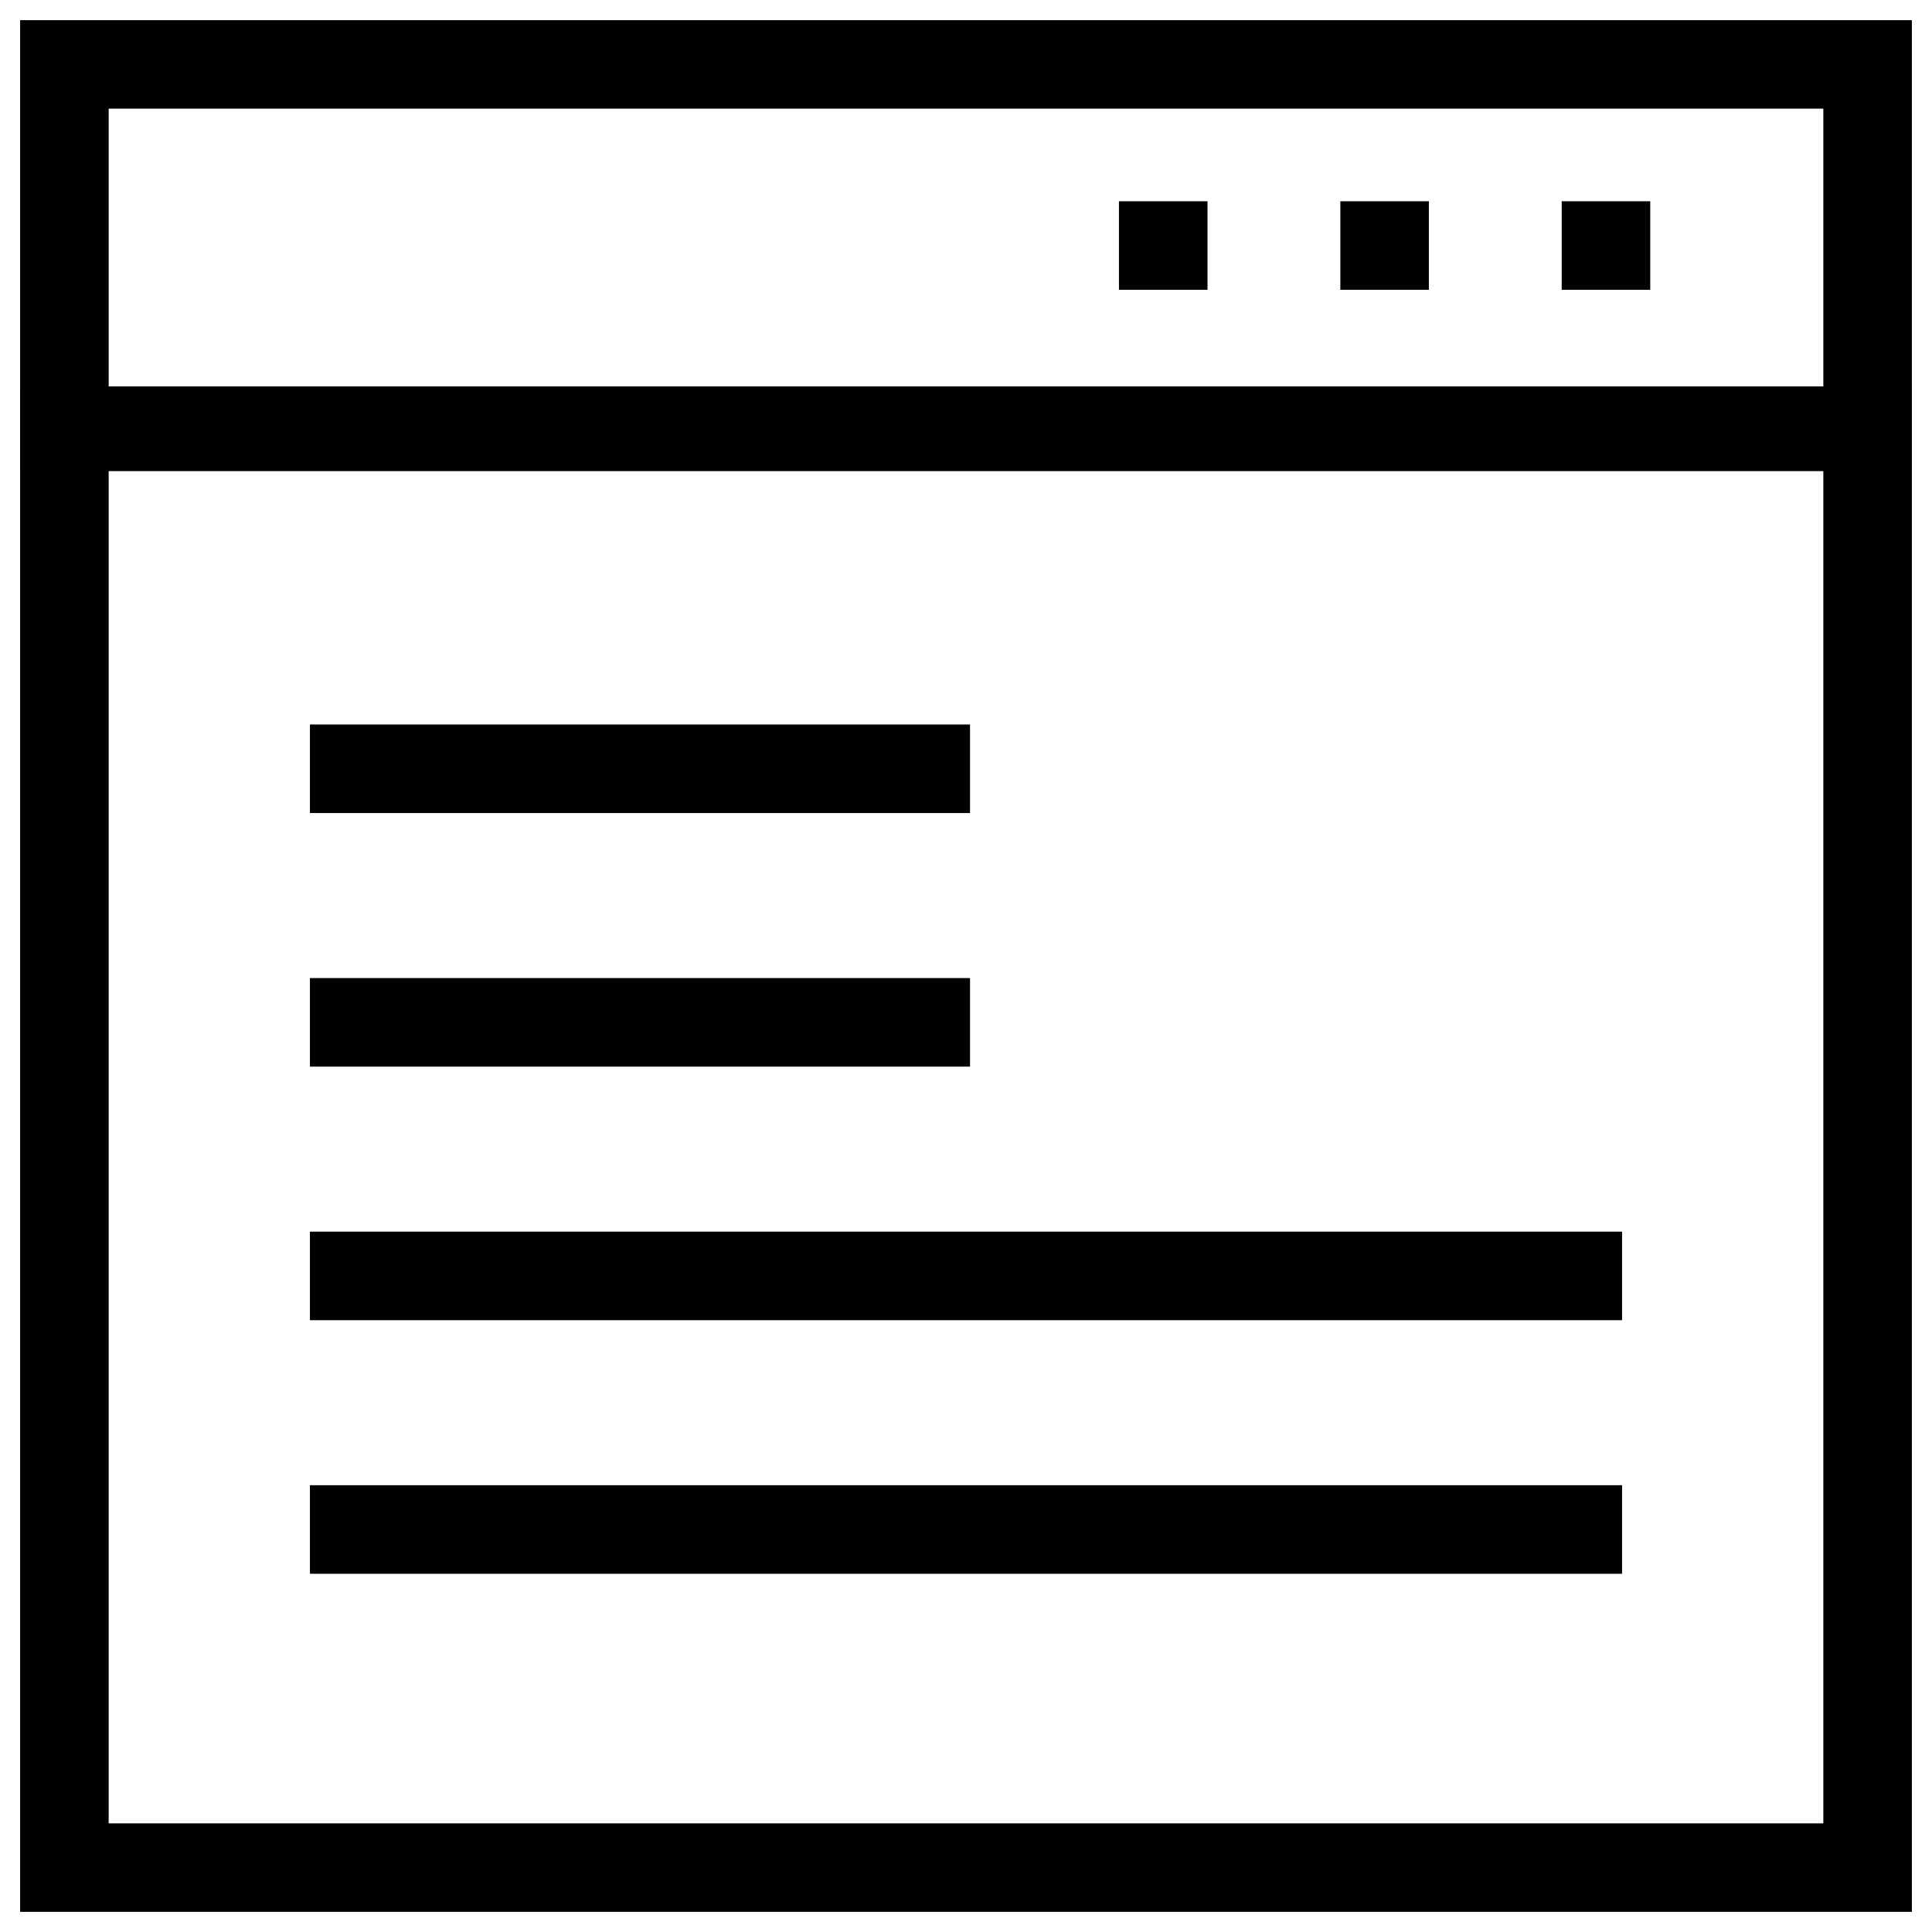
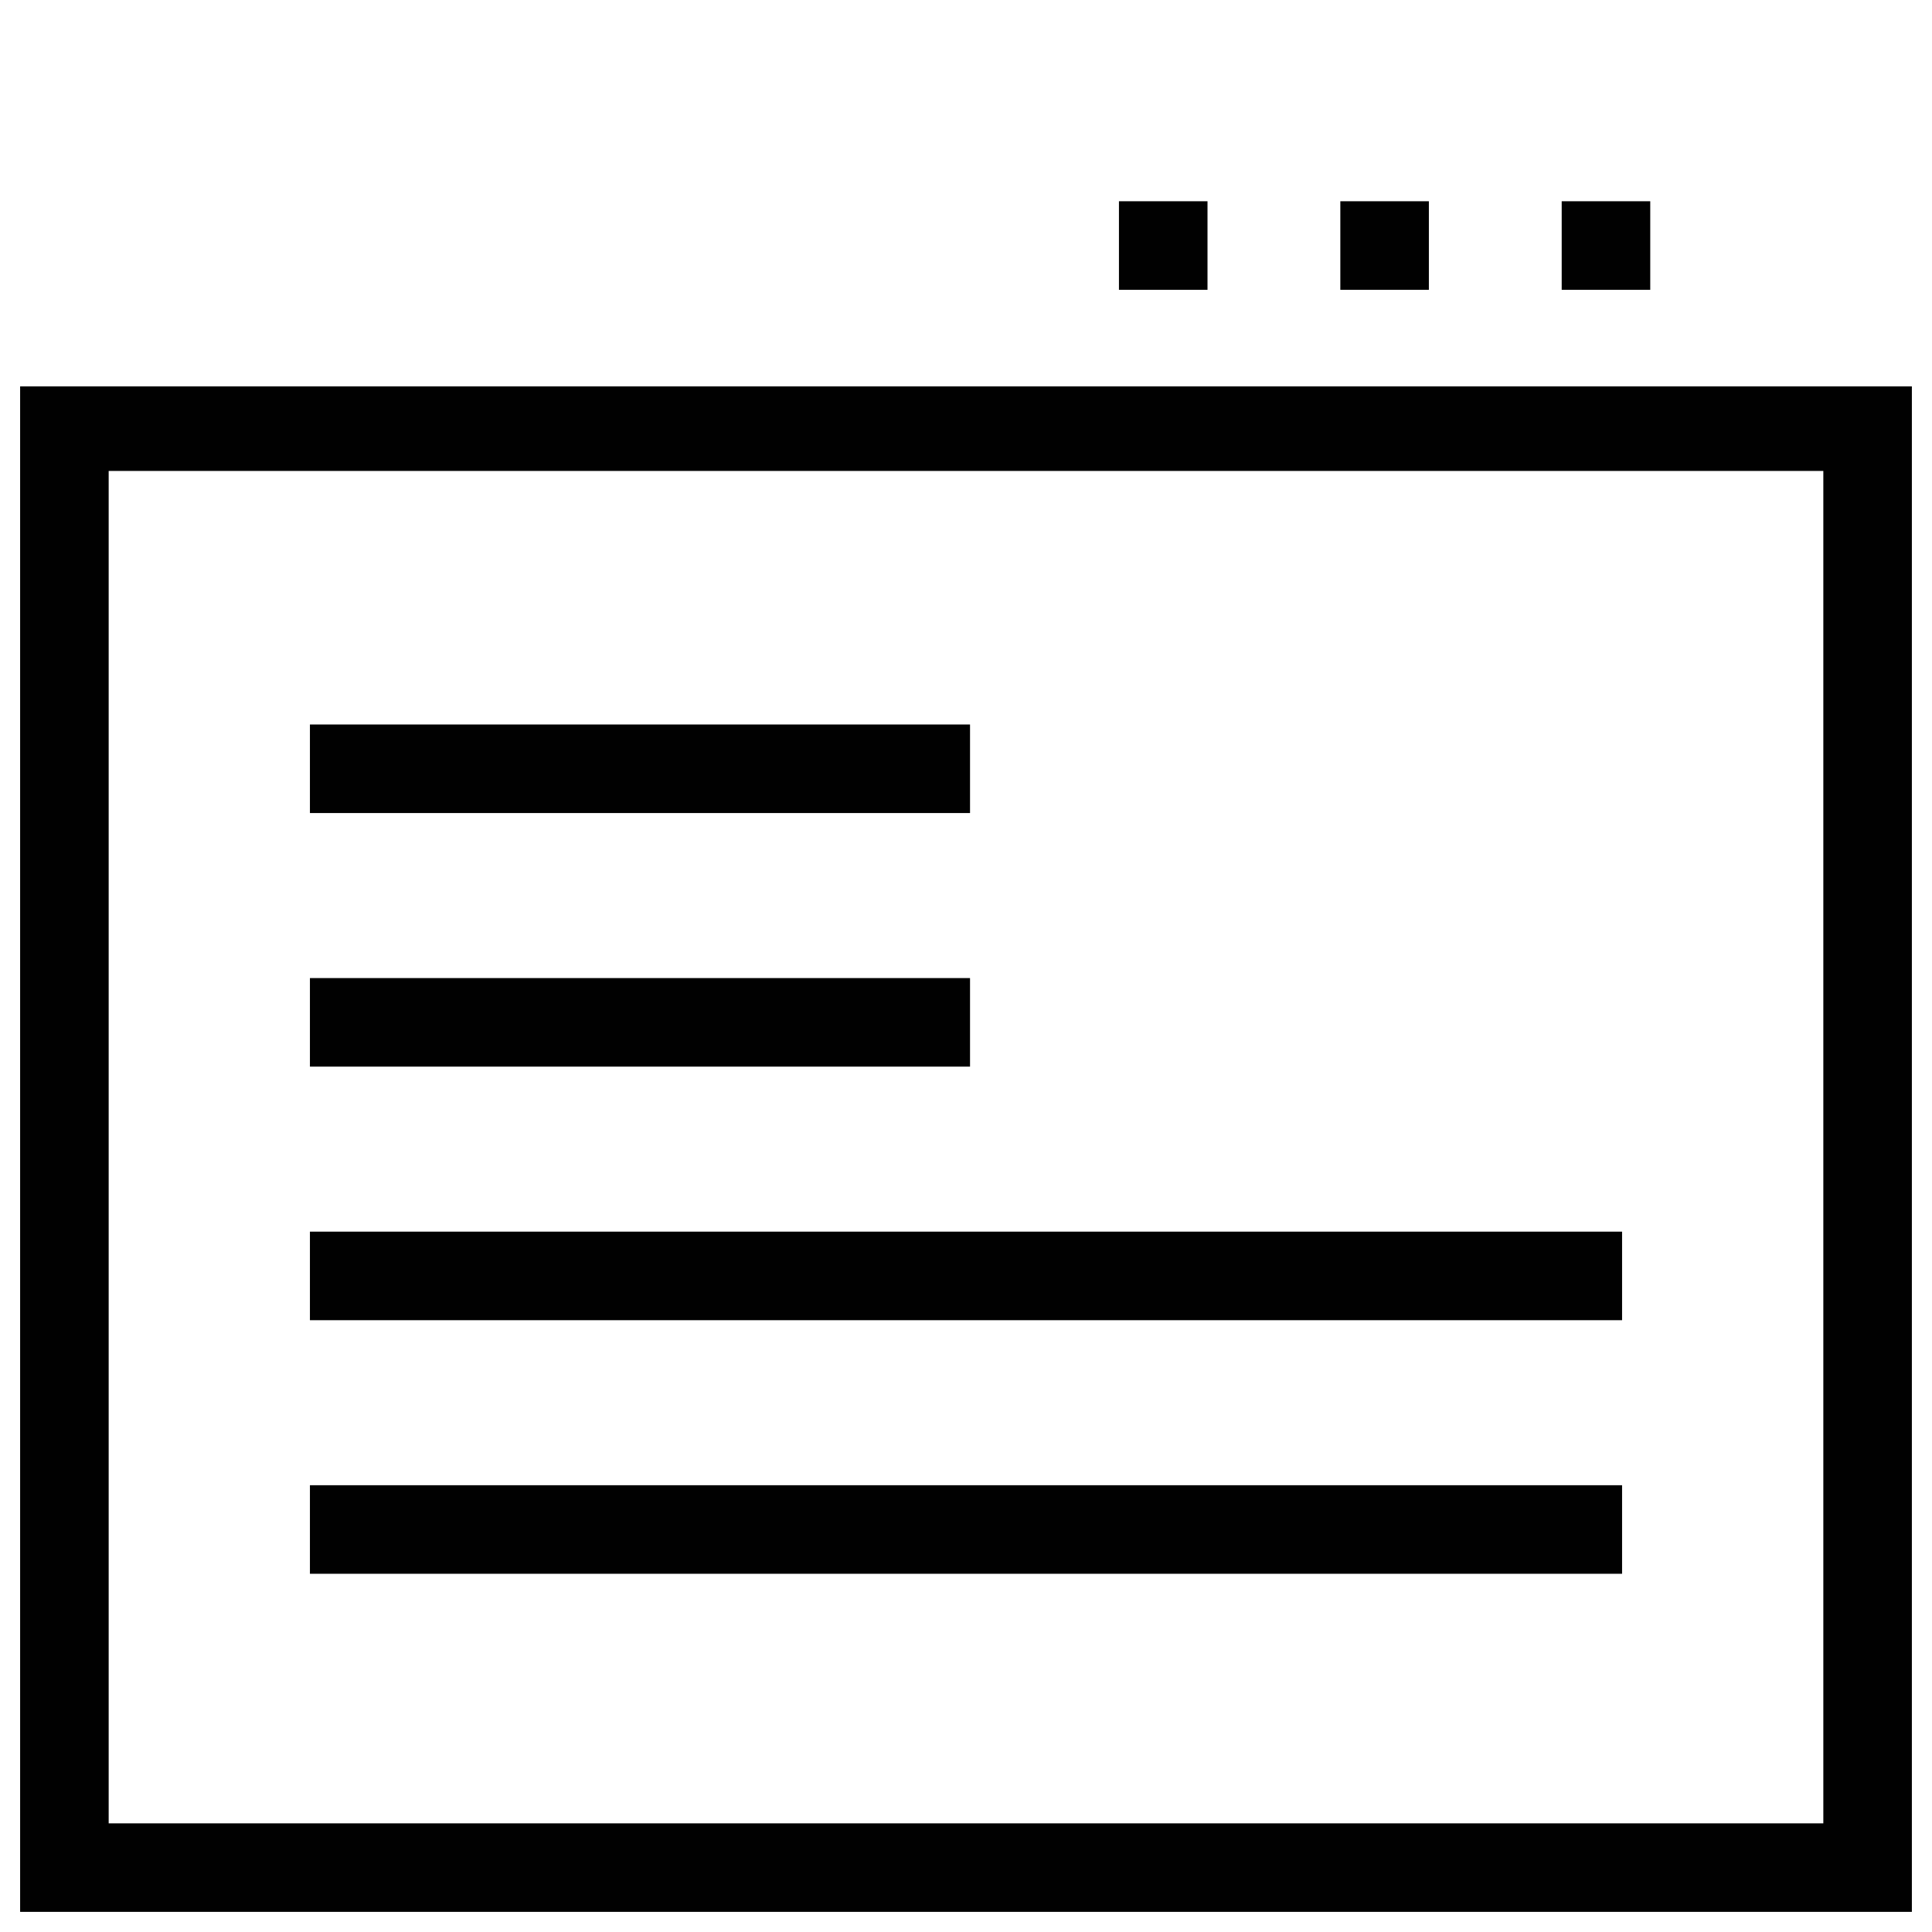
<svg xmlns="http://www.w3.org/2000/svg" enable-background="new 0 0 48 48" id="Layer_1" version="1.1" viewBox="0 0 48 48" xml:space="preserve">
  <g>
    <g>
-       <path d="M47.5,11.7h-47V0.5h47V11.7z M2.7,9.6h42.6V2.7H2.7V9.6z" fill="#010101" />
-     </g>
+       </g>
    <g>
      <g>
        <rect fill="#010101" height="2.2" width="2.2" x="38.8" y="5" />
      </g>
      <g>
        <rect fill="#010101" height="2.2" width="2.2" x="33.3" y="5" />
      </g>
      <g>
        <rect fill="#010101" height="2.2" width="2.2" x="27.8" y="5" />
      </g>
    </g>
    <g>
      <path d="M47.5,47.5h-47V9.6h47V47.5z M2.7,45.3h42.6V11.7H2.7V45.3z" fill="#010101" />
    </g>
    <g>
      <g>
        <rect fill="#010101" height="2.2" width="16.4" x="7.7" y="18" />
      </g>
      <g>
        <rect fill="#010101" height="2.2" width="16.4" x="7.7" y="24.3" />
      </g>
      <g>
        <rect fill="#010101" height="2.2" width="32.6" x="7.7" y="30.6" />
      </g>
      <g>
        <rect fill="#010101" height="2.2" width="32.6" x="7.7" y="36.9" />
      </g>
    </g>
  </g>
</svg>